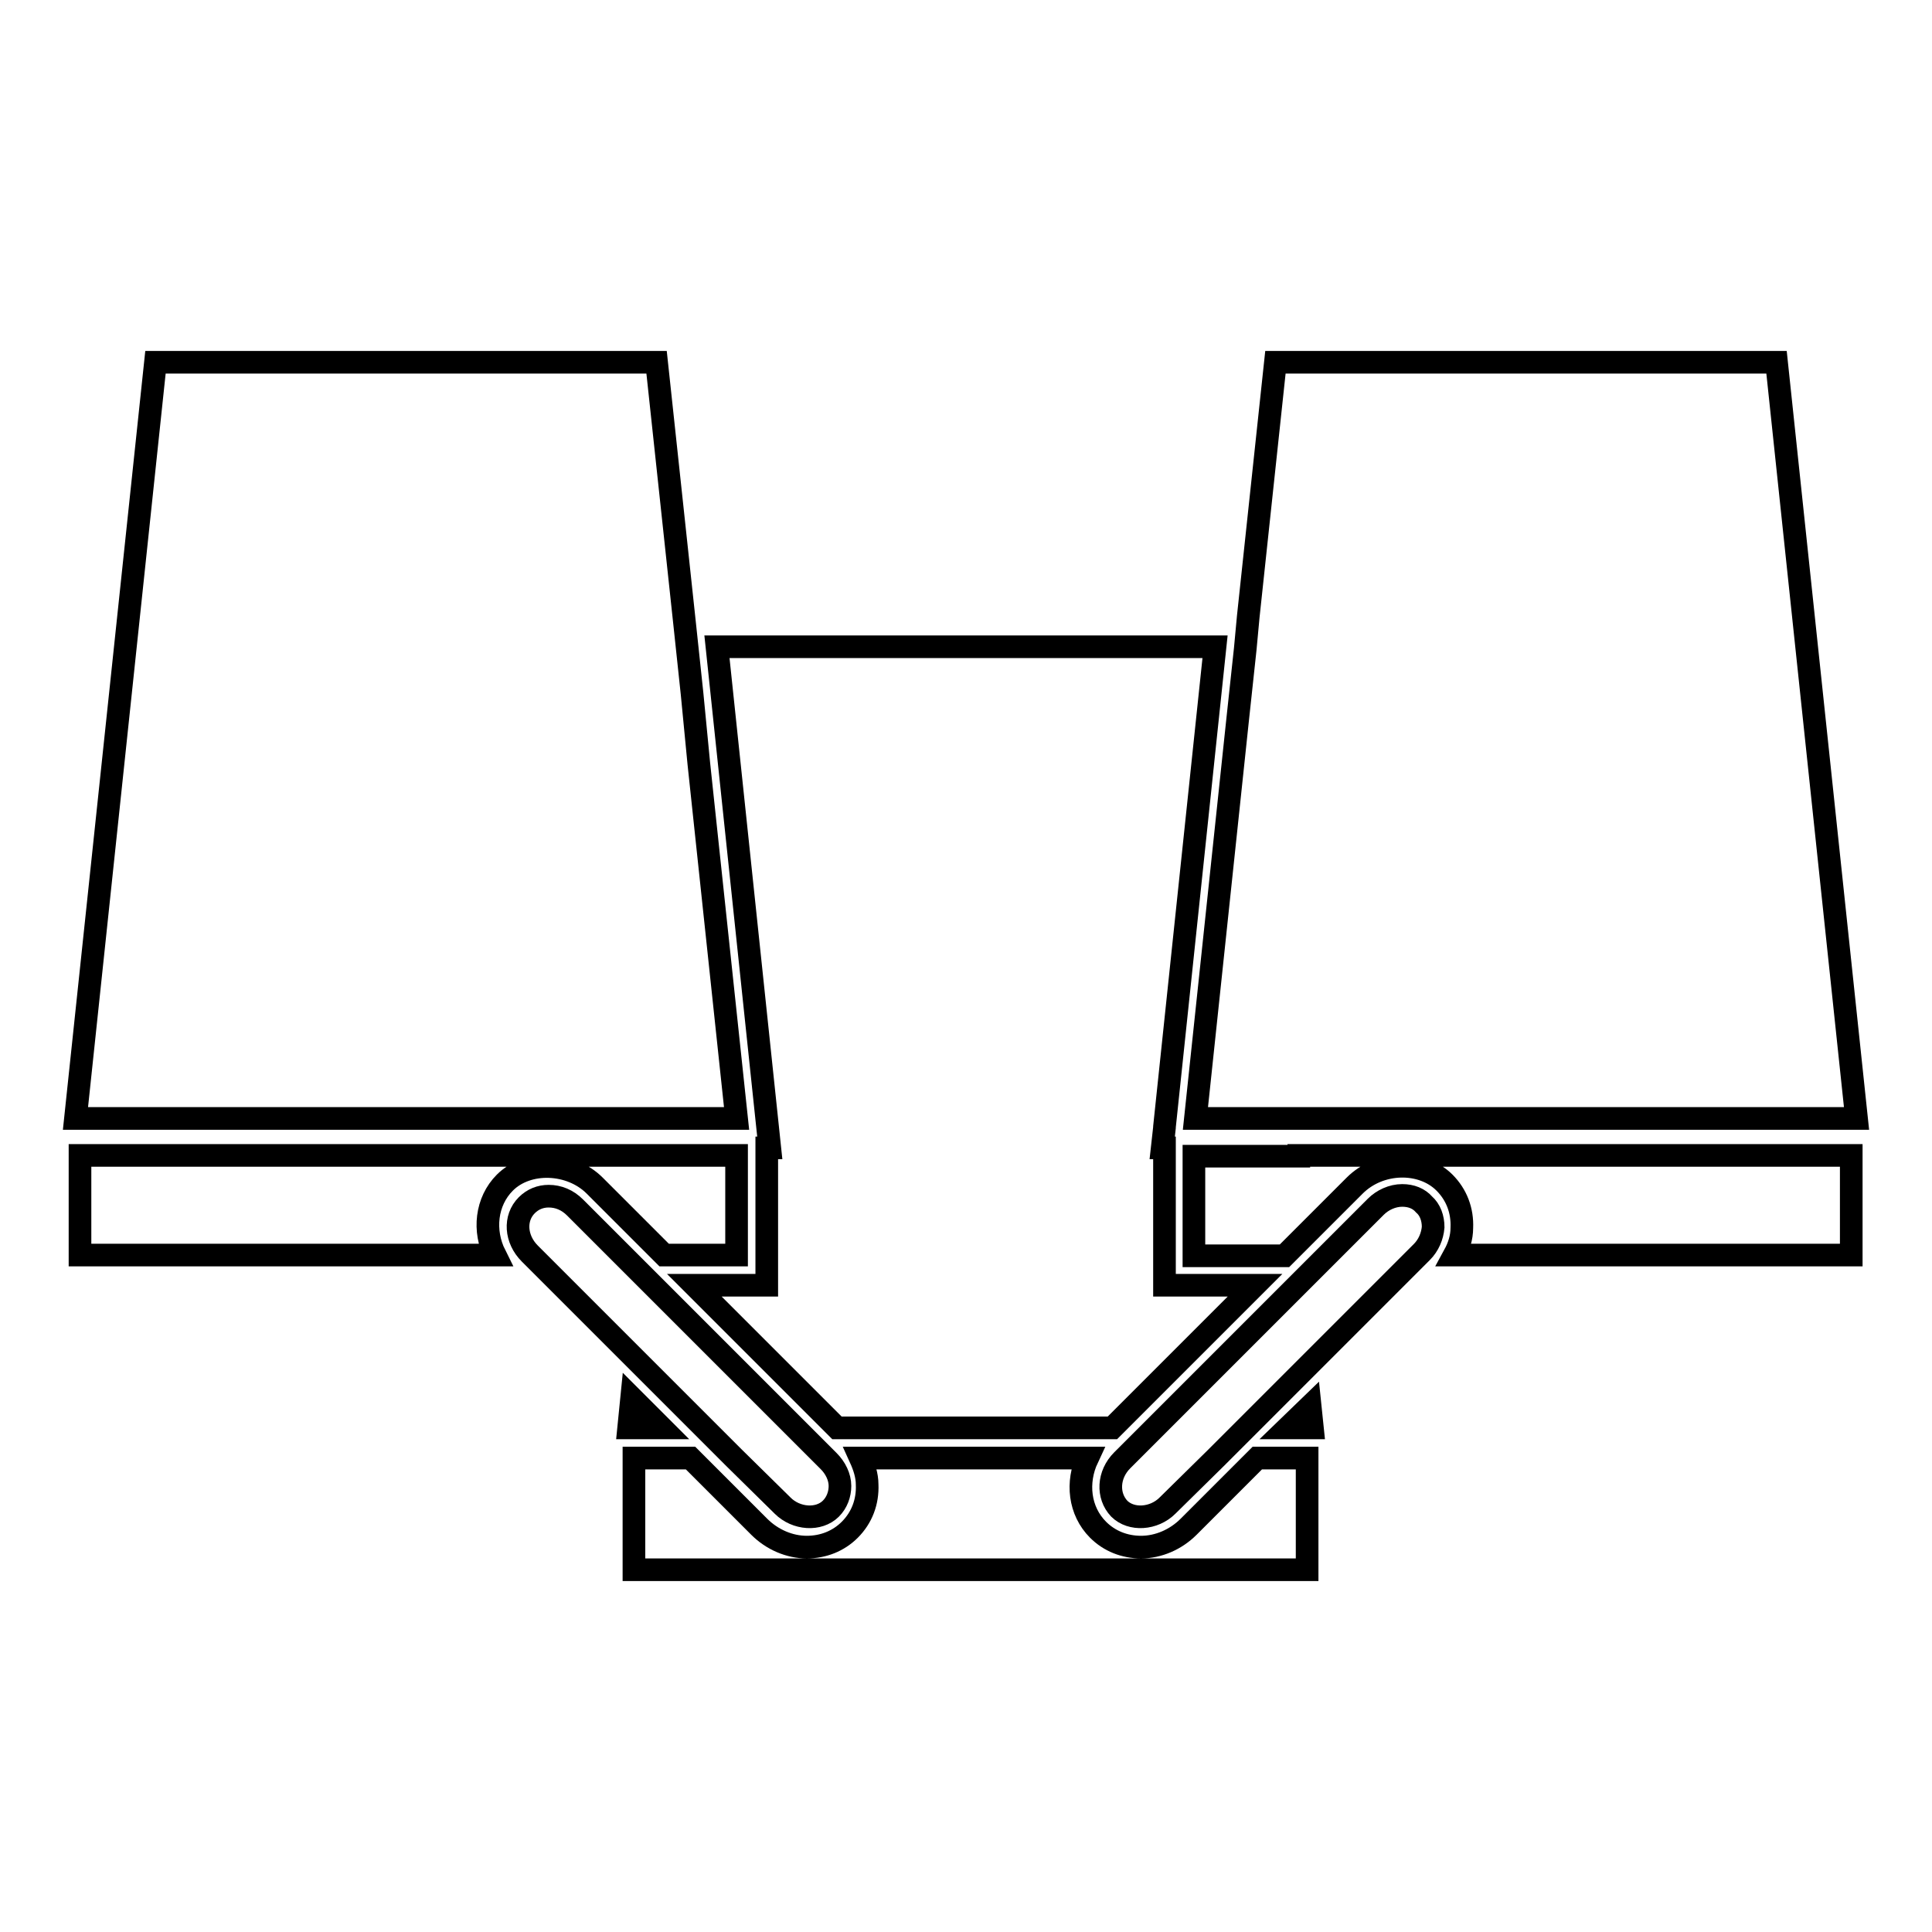
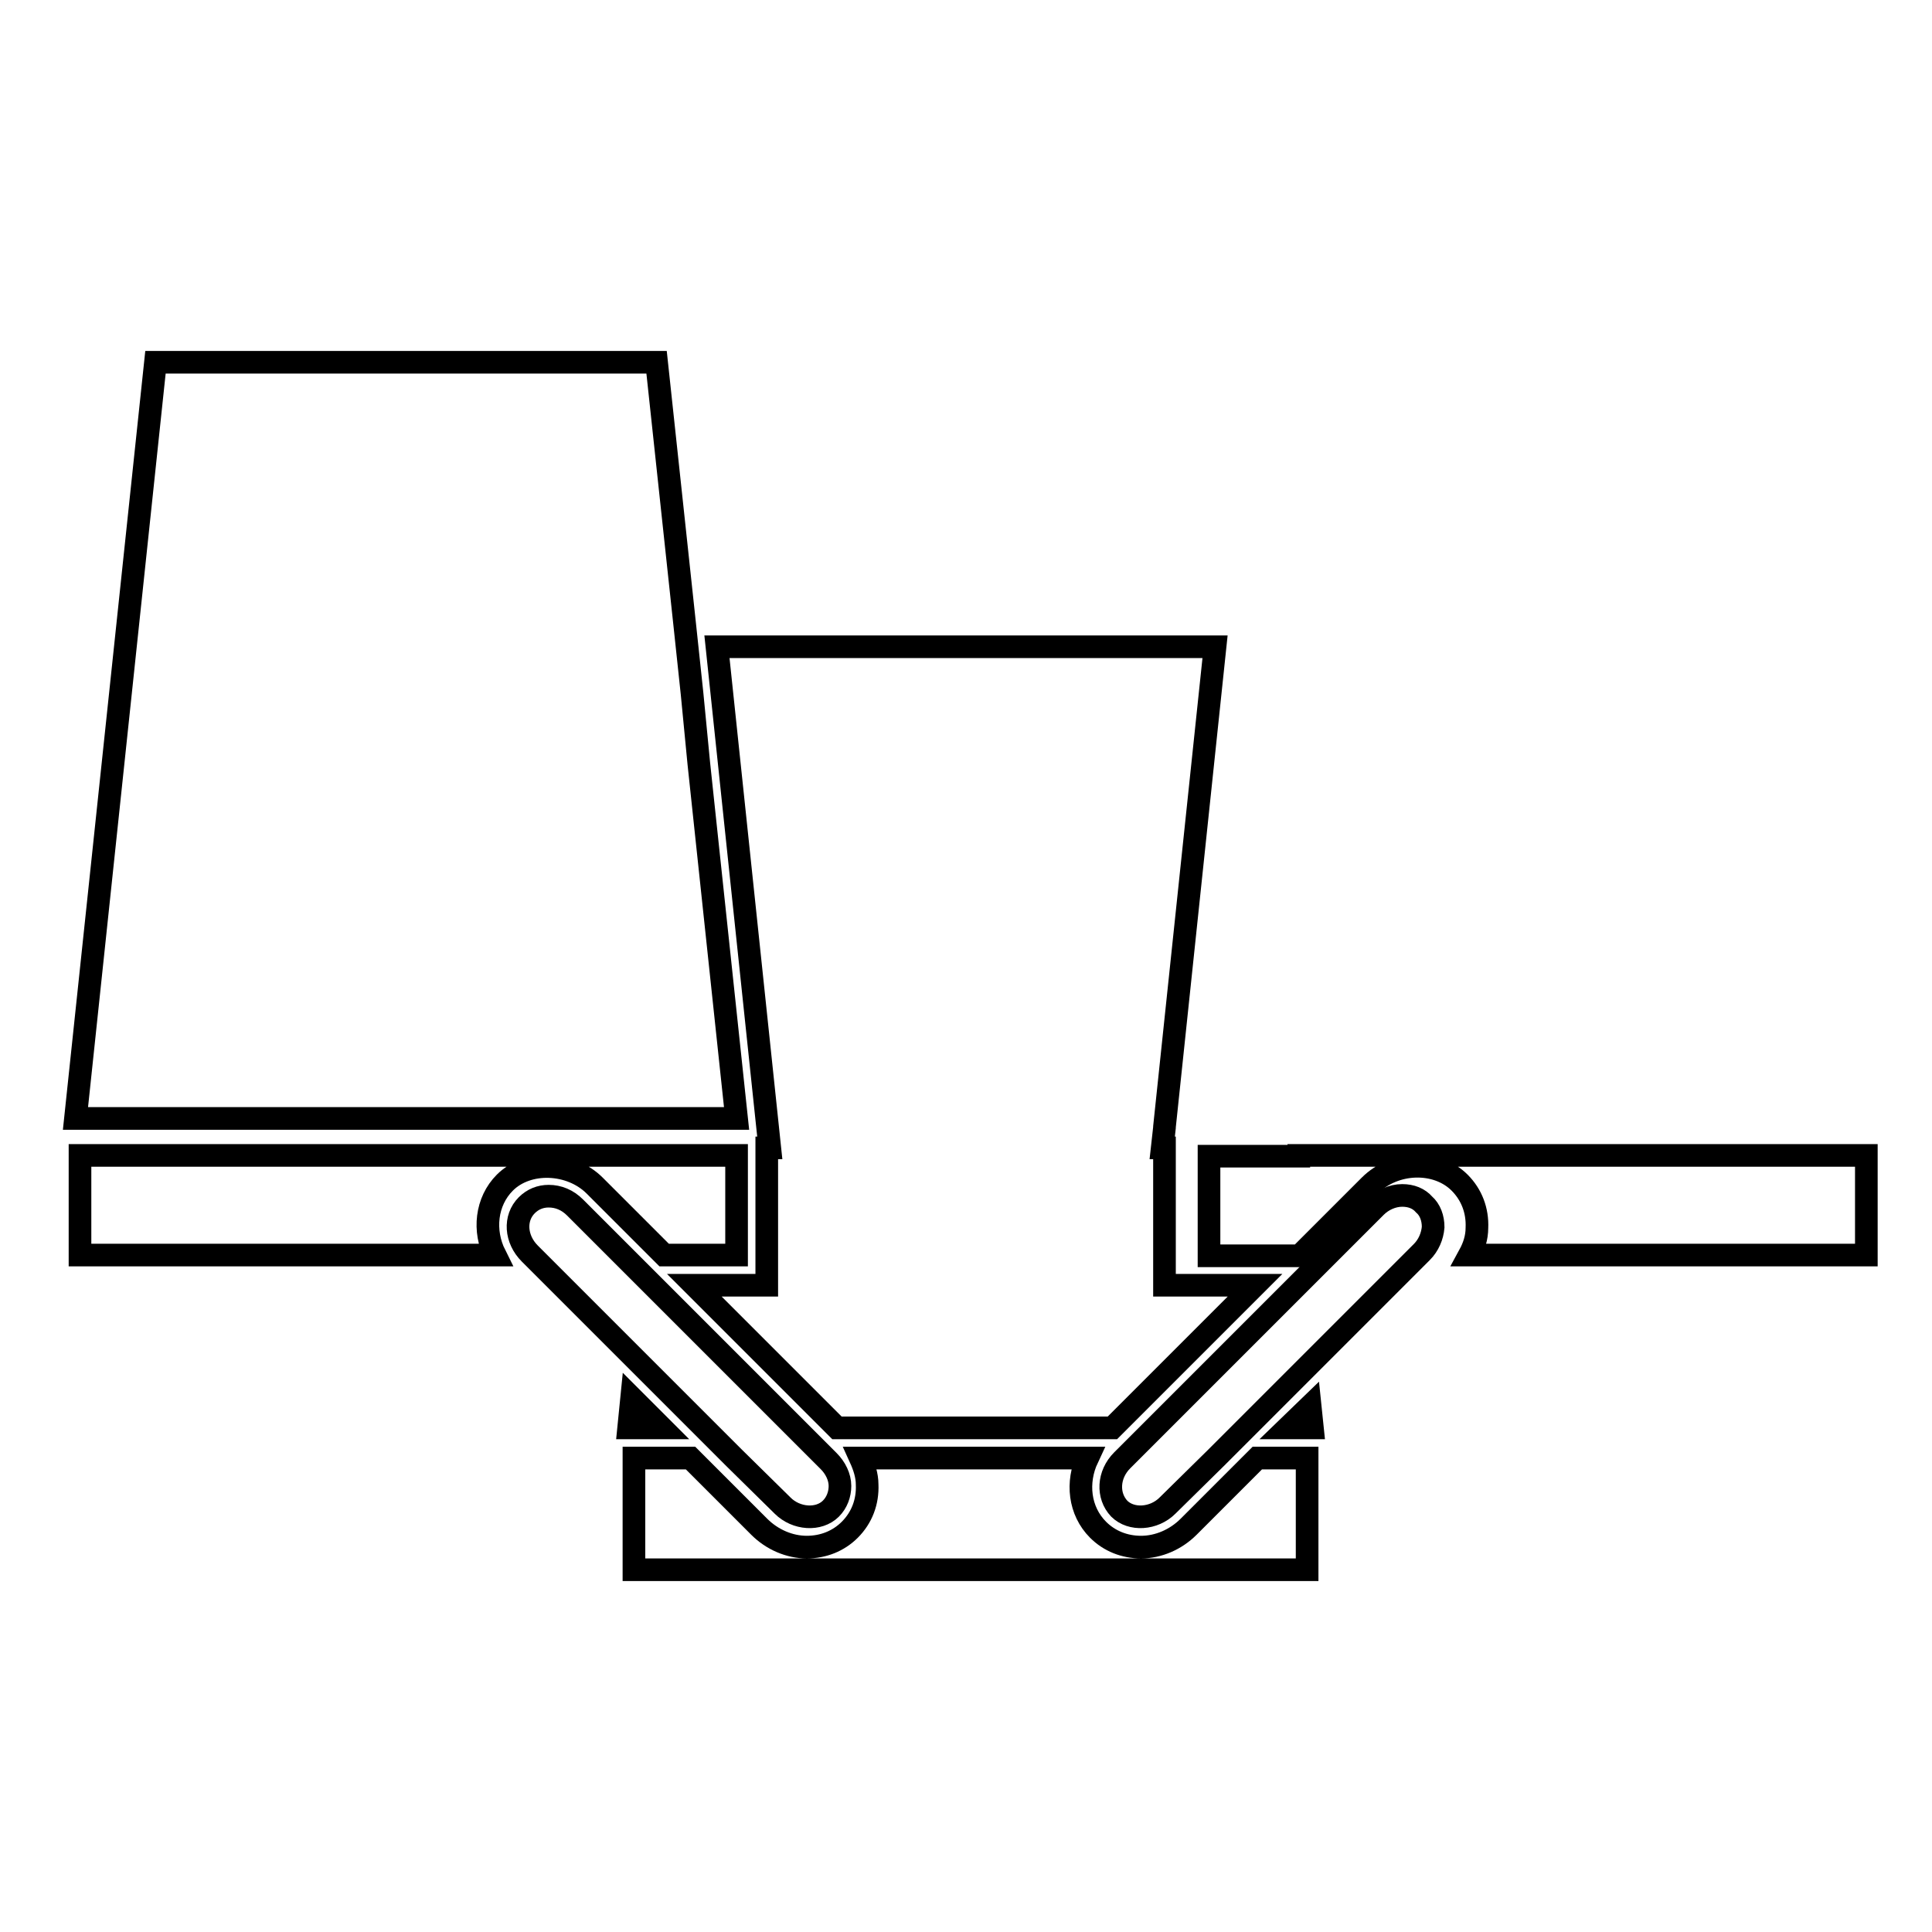
<svg xmlns="http://www.w3.org/2000/svg" version="1.1" x="0px" y="0px" viewBox="0 0 256 256" enable-background="new 0 0 256 256" xml:space="preserve">
  <g>
    <g>
      <g>
        <g>
          <path stroke-width="3" fill-opacity="0" stroke="#000000" d="M157.5,202.3c-1.7,1.7-4,2.7-6.3,2.7c-2.2,0-4.2-0.8-5.7-2.3c-2.5-2.5-2.9-6.3-1.4-9.5h-30.1c0.5,1.1,0.9,2.3,0.9,3.5c0.1,2.3-0.7,4.4-2.3,6c-1.5,1.5-3.5,2.3-5.7,2.3c-2.3,0-4.6-1-6.3-2.7l-9.1-9.1H84V208h89.2v-14.8h-6.6L157.5,202.3z" />
          <path stroke-width="3" fill-opacity="0" stroke="#000000" d="M154.3 149.3L154.3 149.3 161 85.7 95 85.7 102 152.1 101.6 152.1 101.6 153.2 101.6 166.4 101.6 170.3 97.7 170.3 92 170.3 110.9 189.2 147.4 189.2 166.3 170.3 158.2 170.3 154.3 170.3 154.3 166.4 154.3 153.2 154.3 152.1 154 152.1 154.3 149.4 z" />
          <path stroke-width="3" fill-opacity="0" stroke="#000000" d="M83.7 185.2L83.3 189.2 87.7 189.2 z" />
          <path stroke-width="3" fill-opacity="0" stroke="#000000" d="M170.6 189.2L173.9 189.2 173.6 186.3 z" />
-           <path stroke-width="3" fill-opacity="0" stroke="#000000" d="M172.1,153.2h-2h-11.9v13.2h12l1.1-1.1l1.8-1.8l1.8-1.8l4.6-4.6c3.3-3.3,8.9-3.4,11.9-0.4c1.6,1.6,2.4,3.7,2.3,6c0,1.3-0.4,2.5-1,3.6h52.6v-13.2h-71.3H172.1L172.1,153.2L172.1,153.2z" />
-           <path stroke-width="3" fill-opacity="0" stroke="#000000" d="M169 48L165.4 81.7 165 86 164 95.3 158.4 148.2 169.6 148.2 171.6 148.2 173.5 148.2 246 148.2 235.4 48 z" />
+           <path stroke-width="3" fill-opacity="0" stroke="#000000" d="M172.1,153.2h-11.9v13.2h12l1.1-1.1l1.8-1.8l1.8-1.8l4.6-4.6c3.3-3.3,8.9-3.4,11.9-0.4c1.6,1.6,2.4,3.7,2.3,6c0,1.3-0.4,2.5-1,3.6h52.6v-13.2h-71.3H172.1L172.1,153.2L172.1,153.2z" />
          <path stroke-width="3" fill-opacity="0" stroke="#000000" d="M78.8,157.1l3.5,3.5l1.8,1.8l1.8,1.8l2.1,2.1h9.6v-13.2H87.1h-2h-2H10.6v13.2h55c-1.6-3.2-1.2-7.1,1.3-9.6C69.9,153.7,75.6,153.9,78.8,157.1z" />
          <path stroke-width="3" fill-opacity="0" stroke="#000000" d="M85.7 148.2L87.7 148.2 97.6 148.2 92.6 101.2 91.7 91.9 90.7 82.5 87 48 20.6 48 10 148.2 83.7 148.2 z" />
          <path stroke-width="3" fill-opacity="0" stroke="#000000" d="M93.3,189.2l2,2l0.5,0.5l1.5,1.5l6.4,6.3c1.8,1.8,4.8,2,6.4,0.4c0.8-0.8,1.2-1.9,1.2-3c0-1.2-0.6-2.4-1.5-3.3l-0.3-0.3l-1.5-1.5l-0.5-0.5l-2-2l-18.9-18.9l-1-1l-0.9-0.9l-0.9-0.9l-1.1-1.1l-0.7-0.7l-5.8-5.8c-1-1-2.2-1.5-3.5-1.5c-1.1,0-2.1,0.4-2.9,1.2c-1.7,1.7-1.5,4.5,0.4,6.4l0.4,0.4l2,2l2,2l6.3,6.3l1.8,1.8l1.8,1.8L93.3,189.2z" />
          <path stroke-width="3" fill-opacity="0" stroke="#000000" d="M185.8,158.4c-1.3,0-2.6,0.6-3.5,1.5l-6.5,6.5l-0.3,0.3l-1.6,1.6l-0.1,0.1l-1.8,1.8l0,0L153,189.2l-2,2l-0.5,0.5l-1.5,1.5l-0.3,0.3c-1.9,1.9-2,4.7-0.4,6.4c1.6,1.6,4.6,1.4,6.4-0.4l6.4-6.3l1.5-1.5l0.5-0.5l2-2l8-8l1.8-1.8l1.8-1.8l7.3-7.3l2-2l2-2l0.4-0.4c0.9-0.9,1.4-2.1,1.5-3.3c0-1.2-0.4-2.3-1.2-3C188,158.8,187,158.4,185.8,158.4z" />
        </g>
      </g>
      <g />
      <g />
      <g />
      <g />
      <g />
      <g />
      <g />
      <g />
      <g />
      <g />
      <g />
      <g />
      <g />
      <g />
      <g />
    </g>
  </g>
</svg>